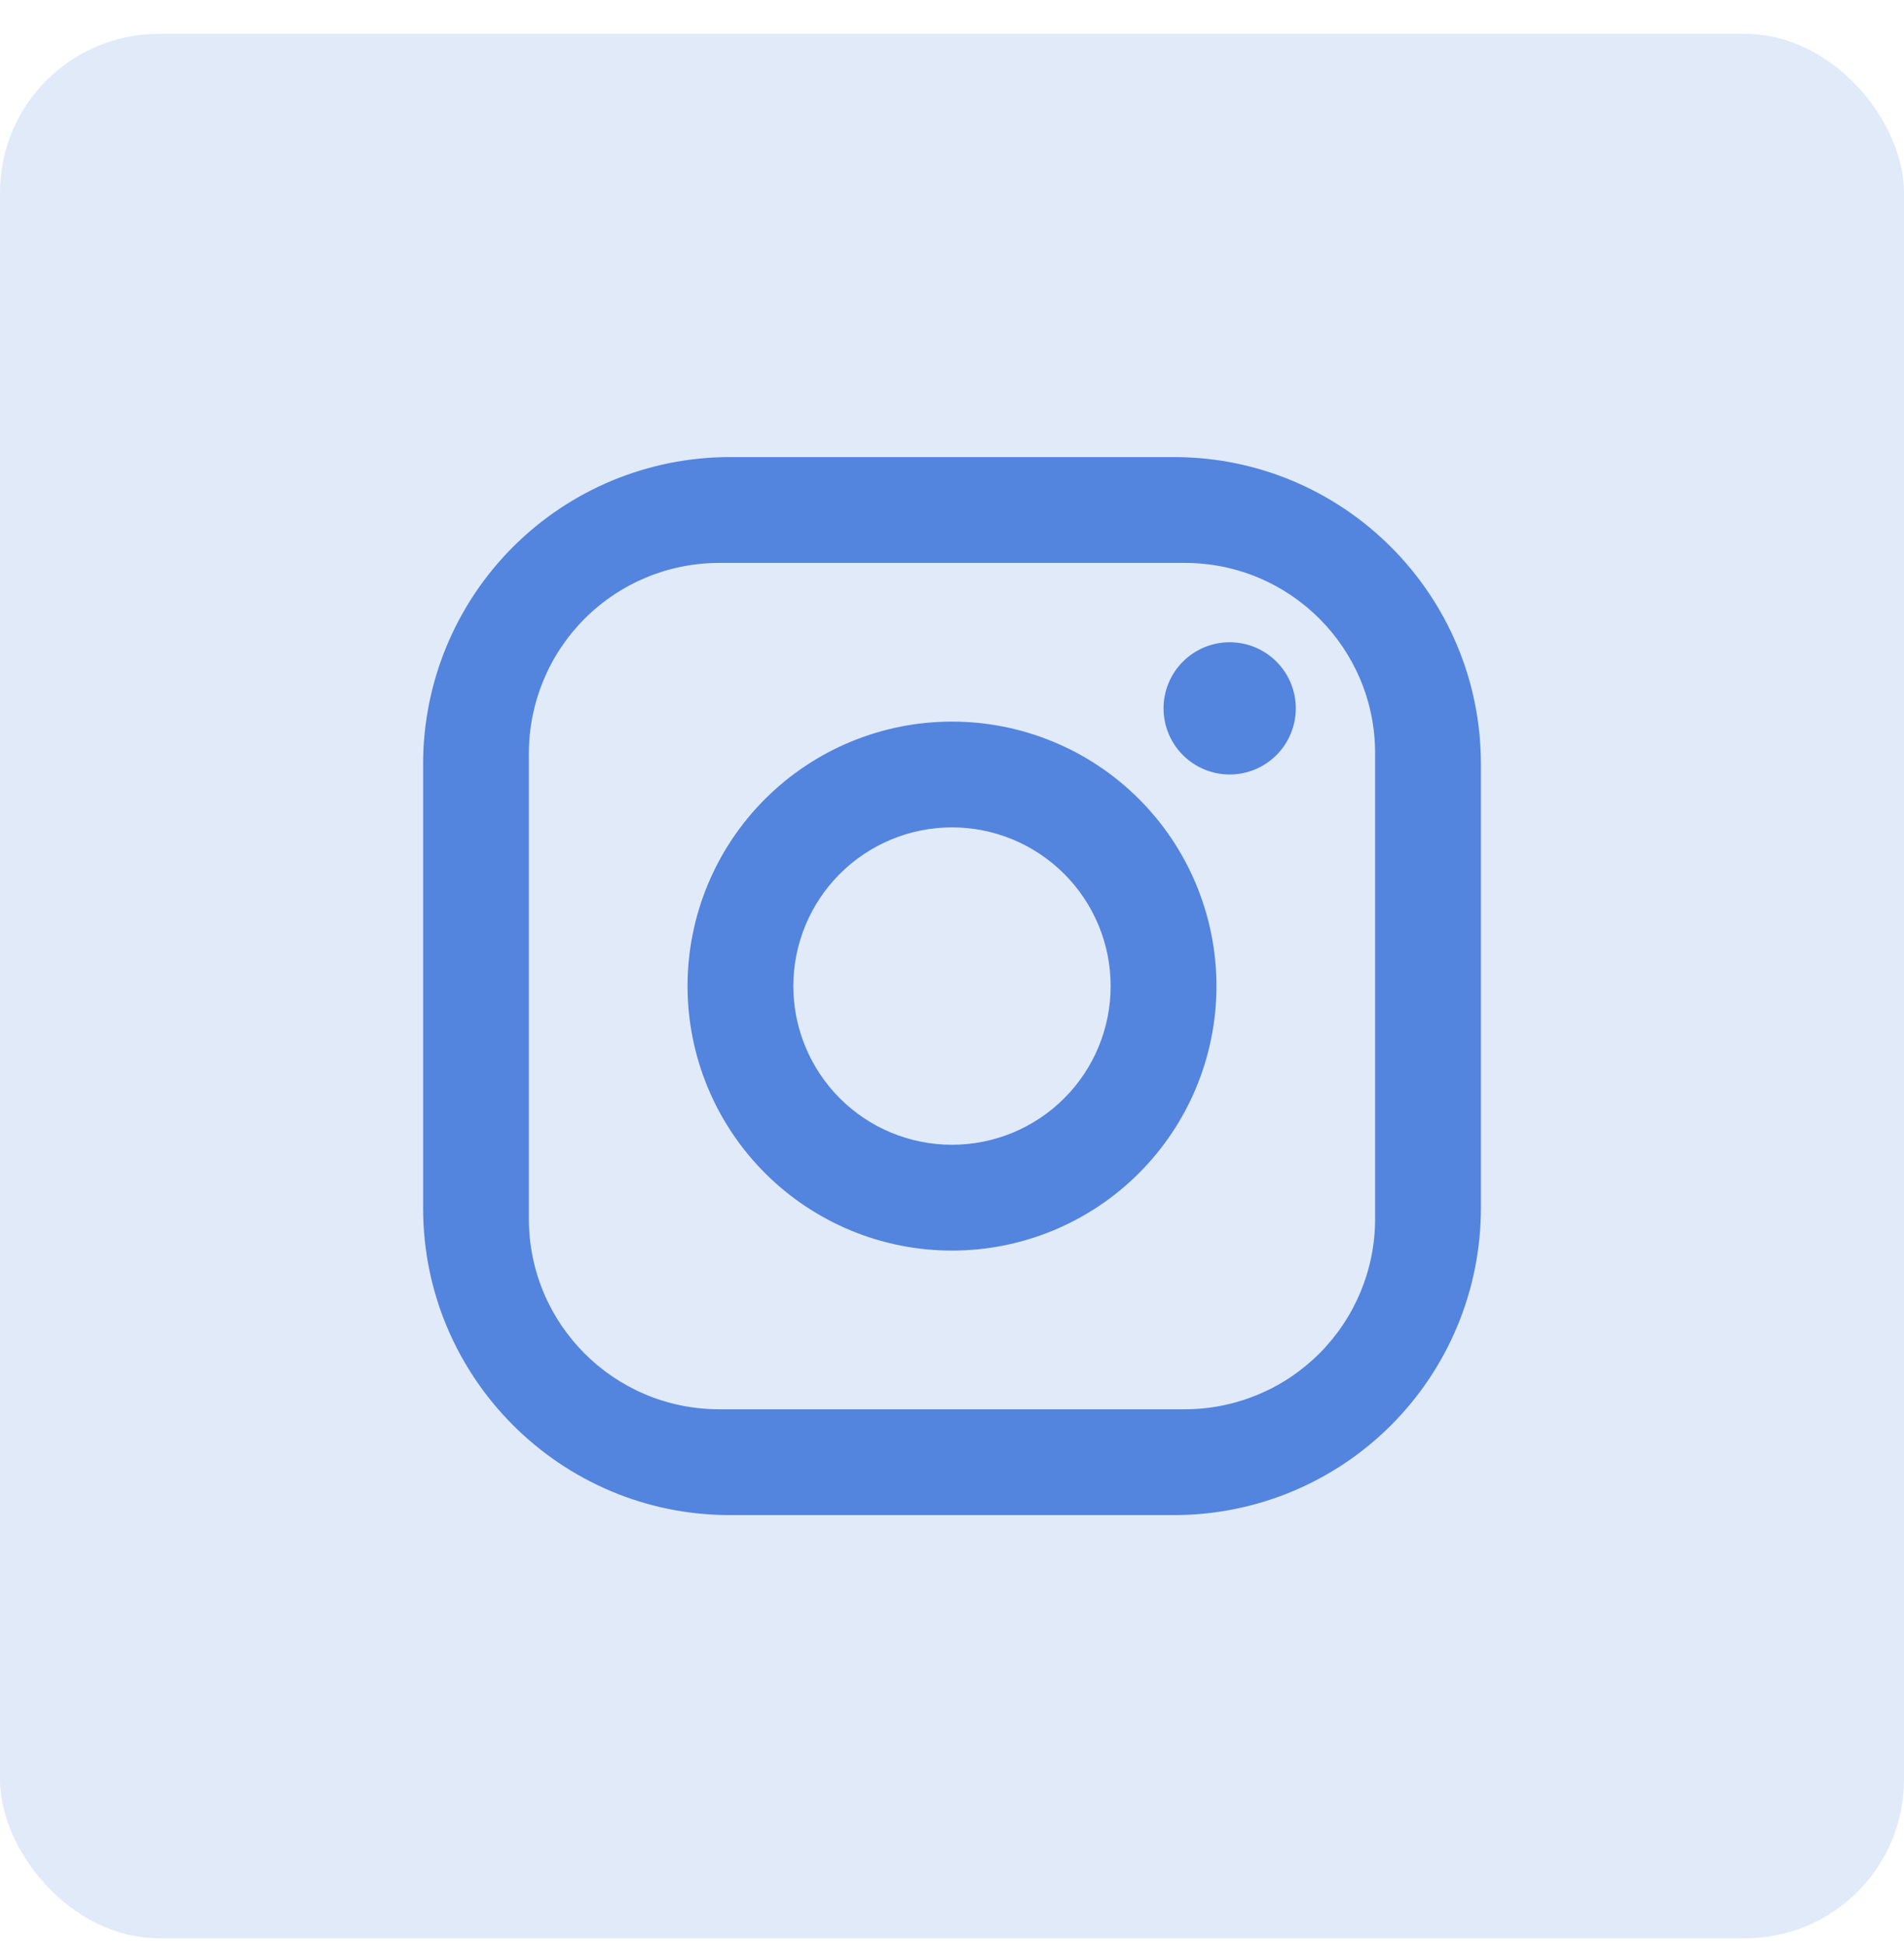
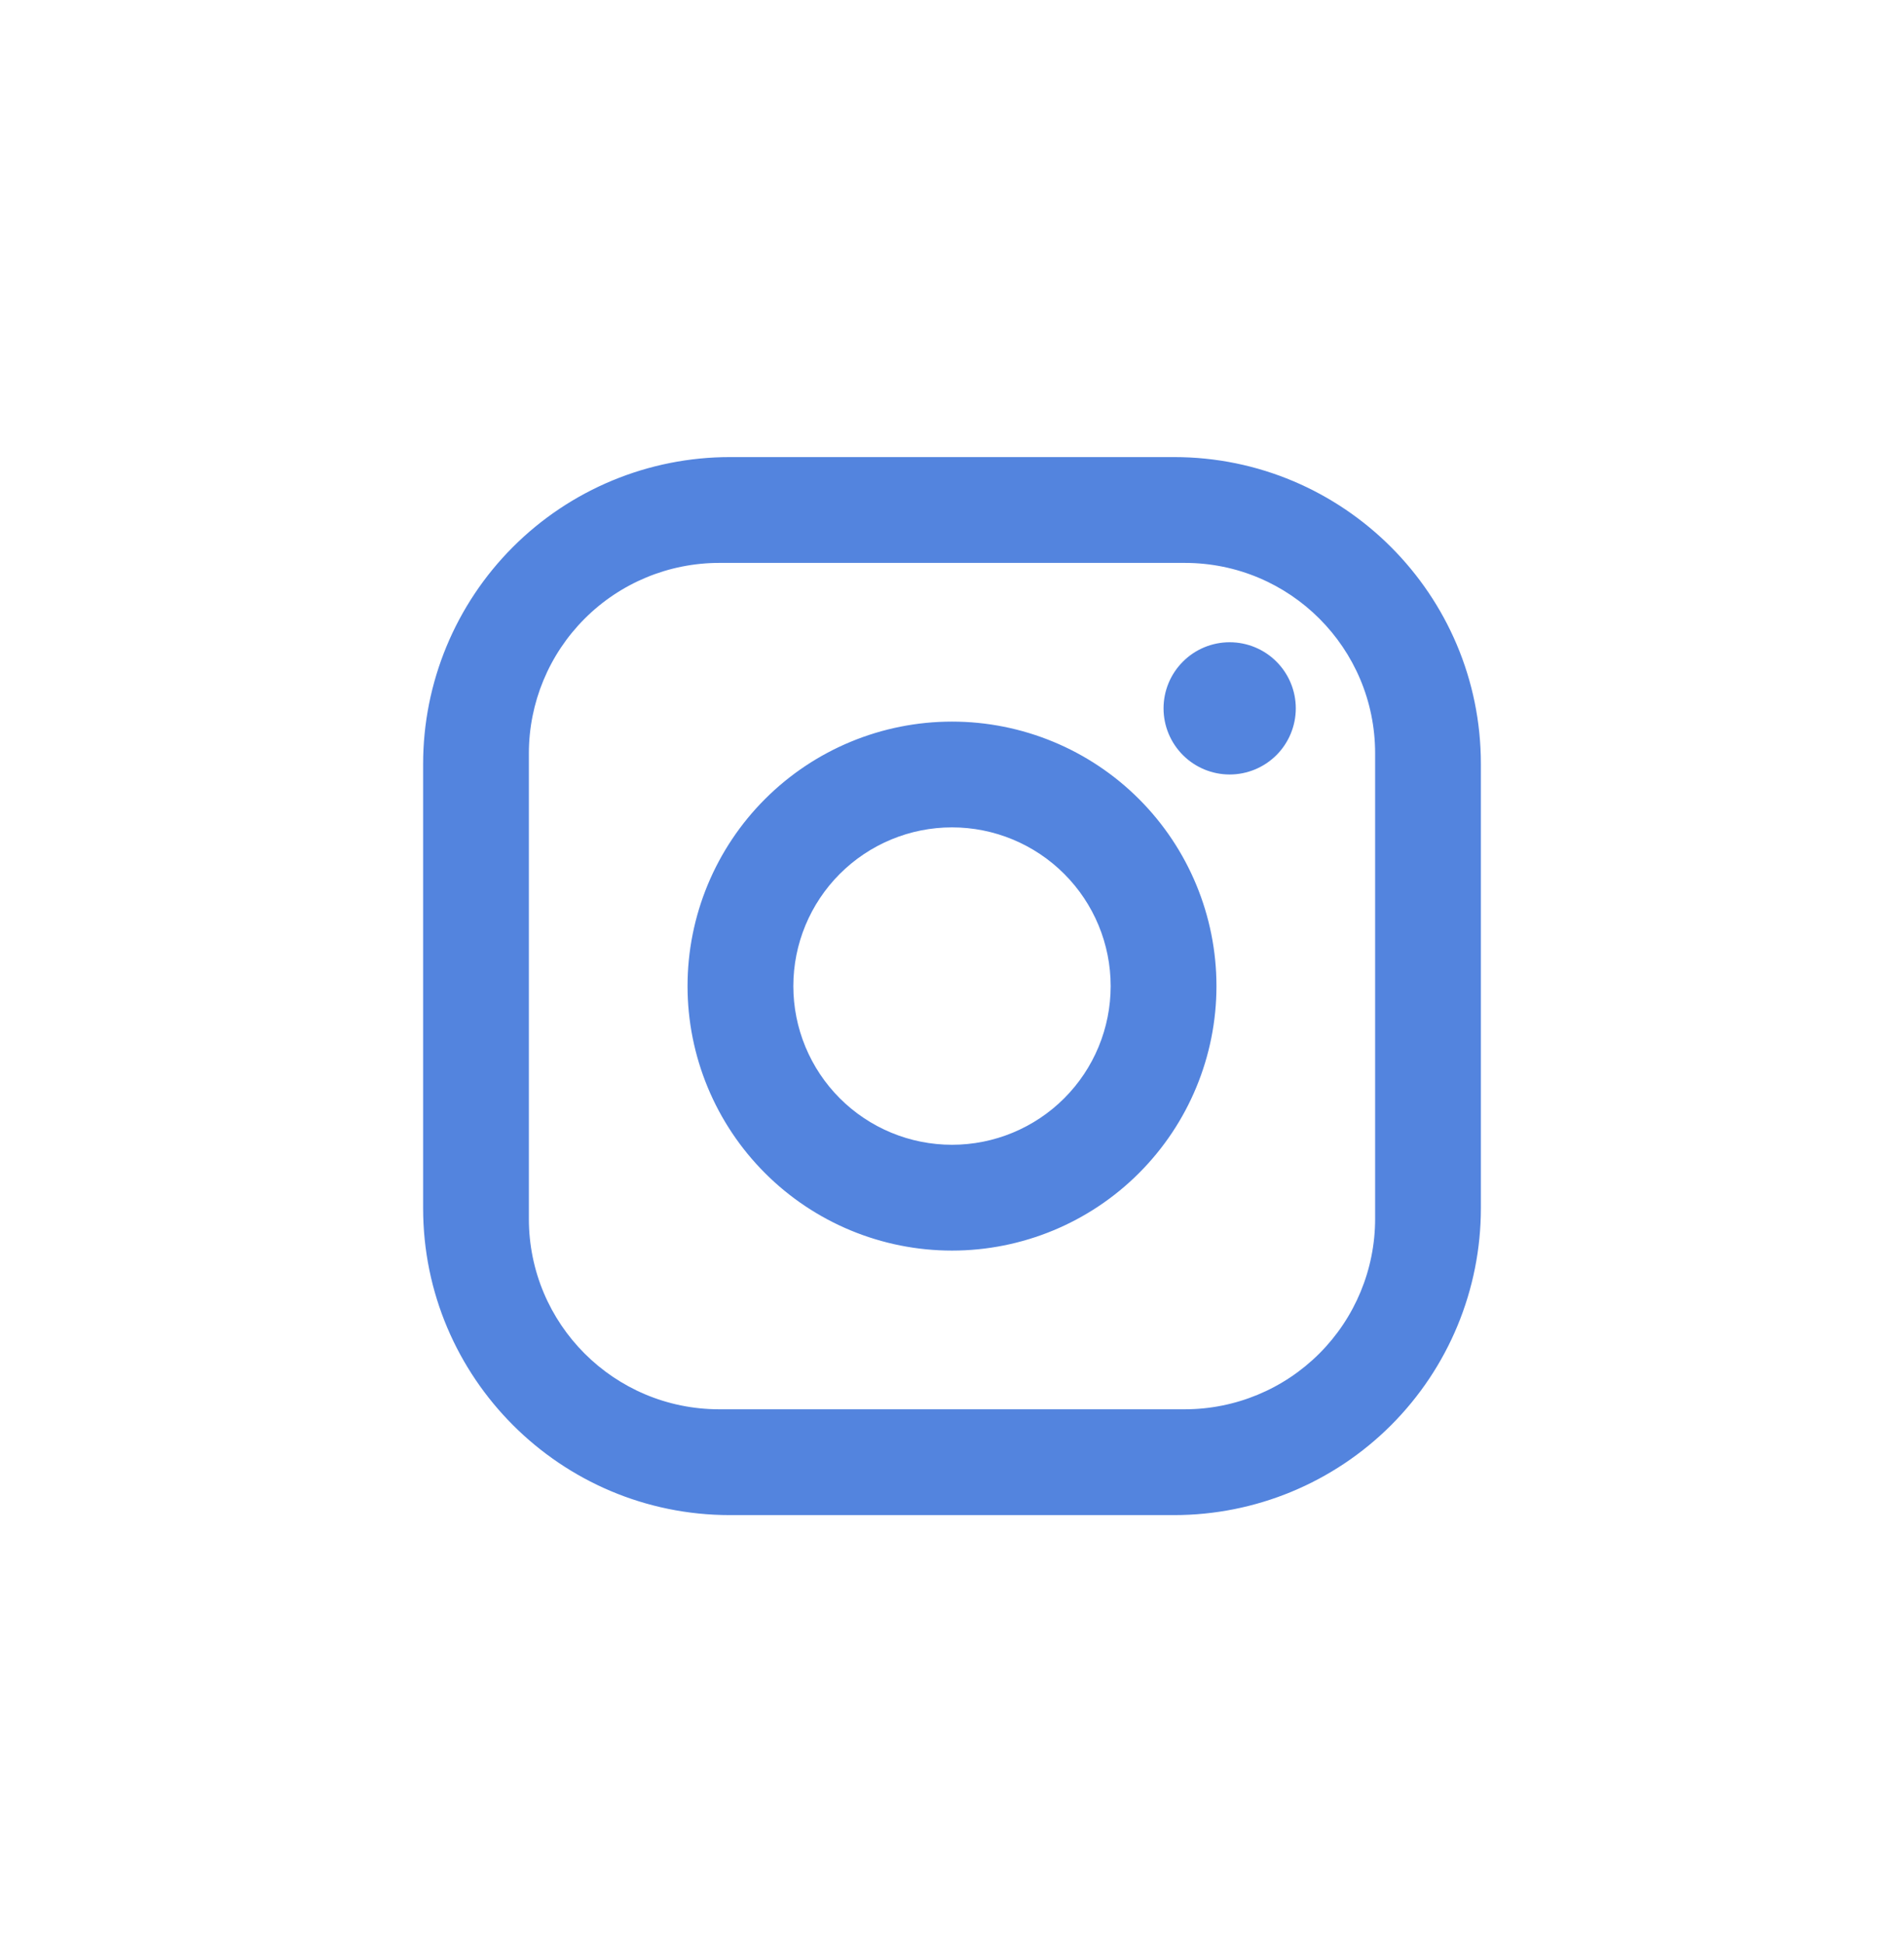
<svg xmlns="http://www.w3.org/2000/svg" width="48" height="49" viewBox="0 0 48 49" fill="none">
-   <rect y="0.854" width="48" height="48" rx="4" fill="#E0EAF9" />
  <path d="M18.4 11.521H29.6C33.867 11.521 37.333 14.988 37.333 19.254V30.454C37.333 32.505 36.519 34.472 35.068 35.923C33.618 37.373 31.651 38.188 29.6 38.188H18.4C14.133 38.188 10.667 34.721 10.667 30.454V19.254C10.667 17.203 11.482 15.236 12.932 13.786C14.382 12.336 16.349 11.521 18.4 11.521ZM18.133 14.188C16.86 14.188 15.639 14.693 14.739 15.594C13.839 16.494 13.333 17.715 13.333 18.988V30.721C13.333 33.374 15.48 35.521 18.133 35.521H29.867C31.14 35.521 32.361 35.015 33.261 34.115C34.161 33.215 34.667 31.994 34.667 30.721V18.988C34.667 16.334 32.52 14.188 29.867 14.188H18.133ZM31 16.188C31.442 16.188 31.866 16.363 32.179 16.676C32.491 16.988 32.667 17.412 32.667 17.854C32.667 18.296 32.491 18.72 32.179 19.033C31.866 19.345 31.442 19.521 31 19.521C30.558 19.521 30.134 19.345 29.822 19.033C29.509 18.72 29.333 18.296 29.333 17.854C29.333 17.412 29.509 16.988 29.822 16.676C30.134 16.363 30.558 16.188 31 16.188ZM24 18.188C25.768 18.188 27.464 18.89 28.714 20.14C29.964 21.39 30.667 23.086 30.667 24.854C30.667 26.622 29.964 28.318 28.714 29.568C27.464 30.819 25.768 31.521 24 31.521C22.232 31.521 20.536 30.819 19.286 29.568C18.036 28.318 17.333 26.622 17.333 24.854C17.333 23.086 18.036 21.39 19.286 20.14C20.536 18.89 22.232 18.188 24 18.188ZM24 20.854C22.939 20.854 21.922 21.276 21.172 22.026C20.422 22.776 20 23.794 20 24.854C20 25.915 20.422 26.933 21.172 27.683C21.922 28.433 22.939 28.854 24 28.854C25.061 28.854 26.078 28.433 26.828 27.683C27.579 26.933 28 25.915 28 24.854C28 23.794 27.579 22.776 26.828 22.026C26.078 21.276 25.061 20.854 24 20.854Z" fill="#5384DE" />
</svg>